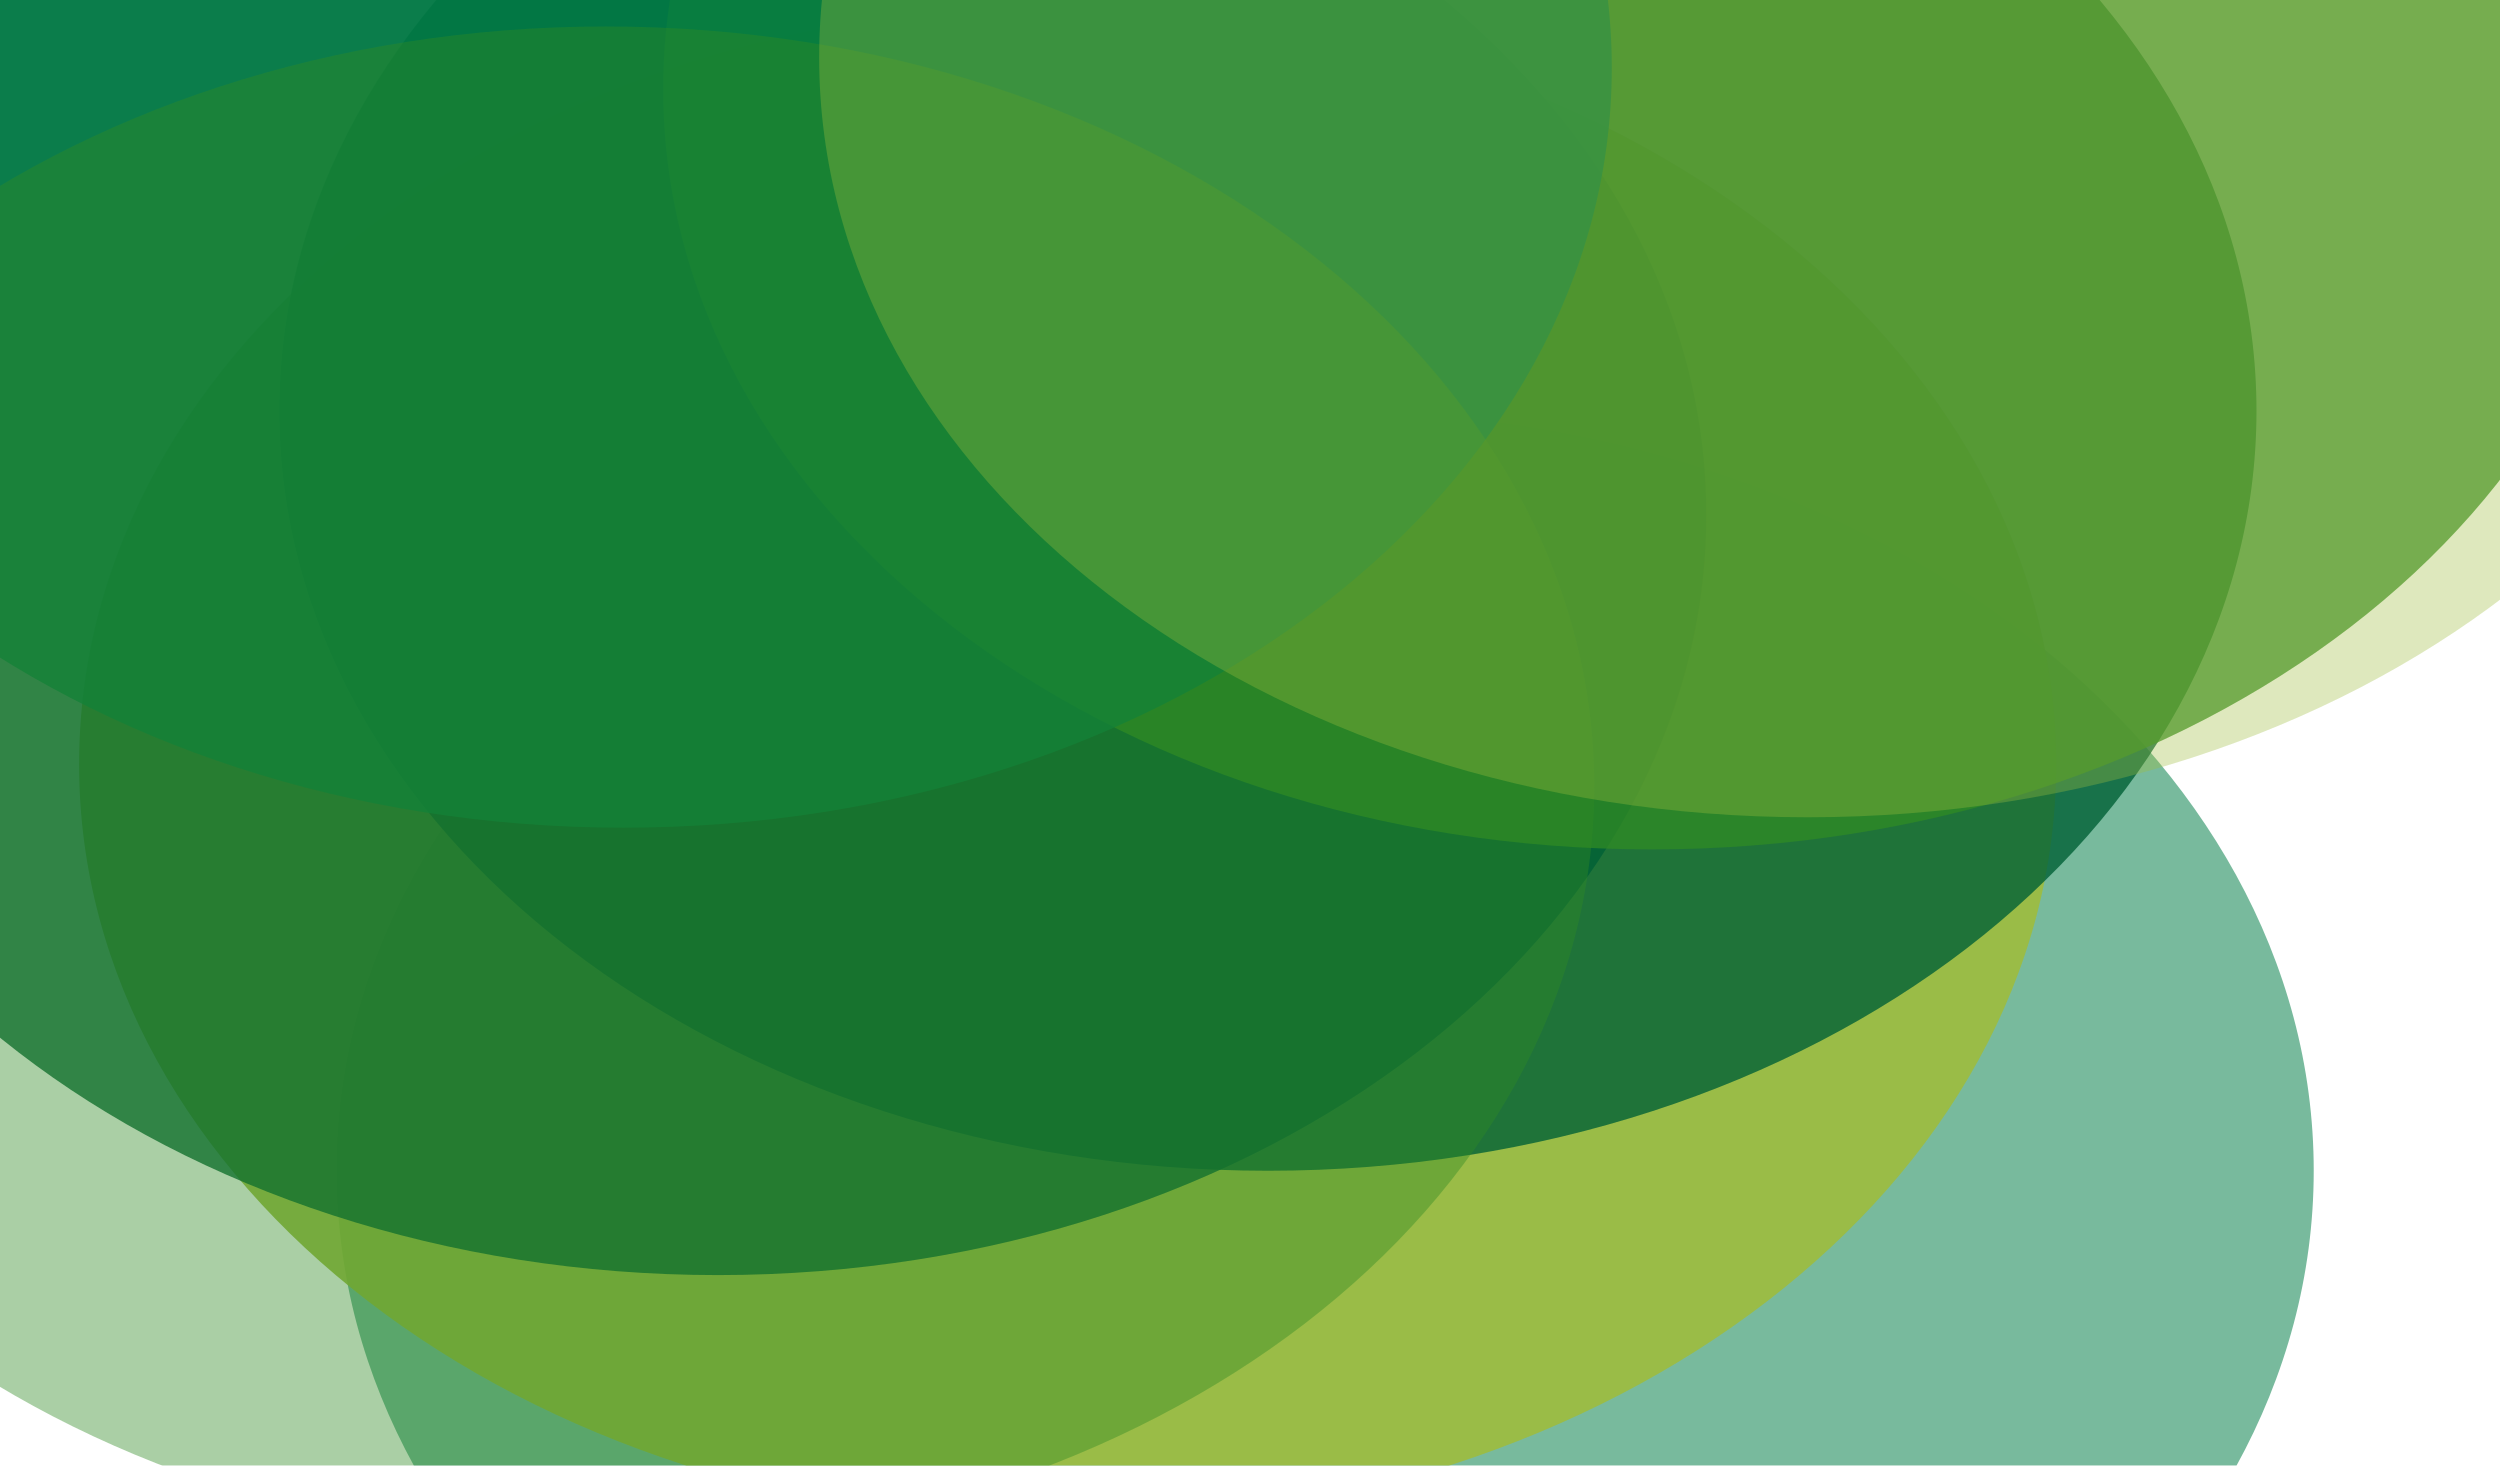
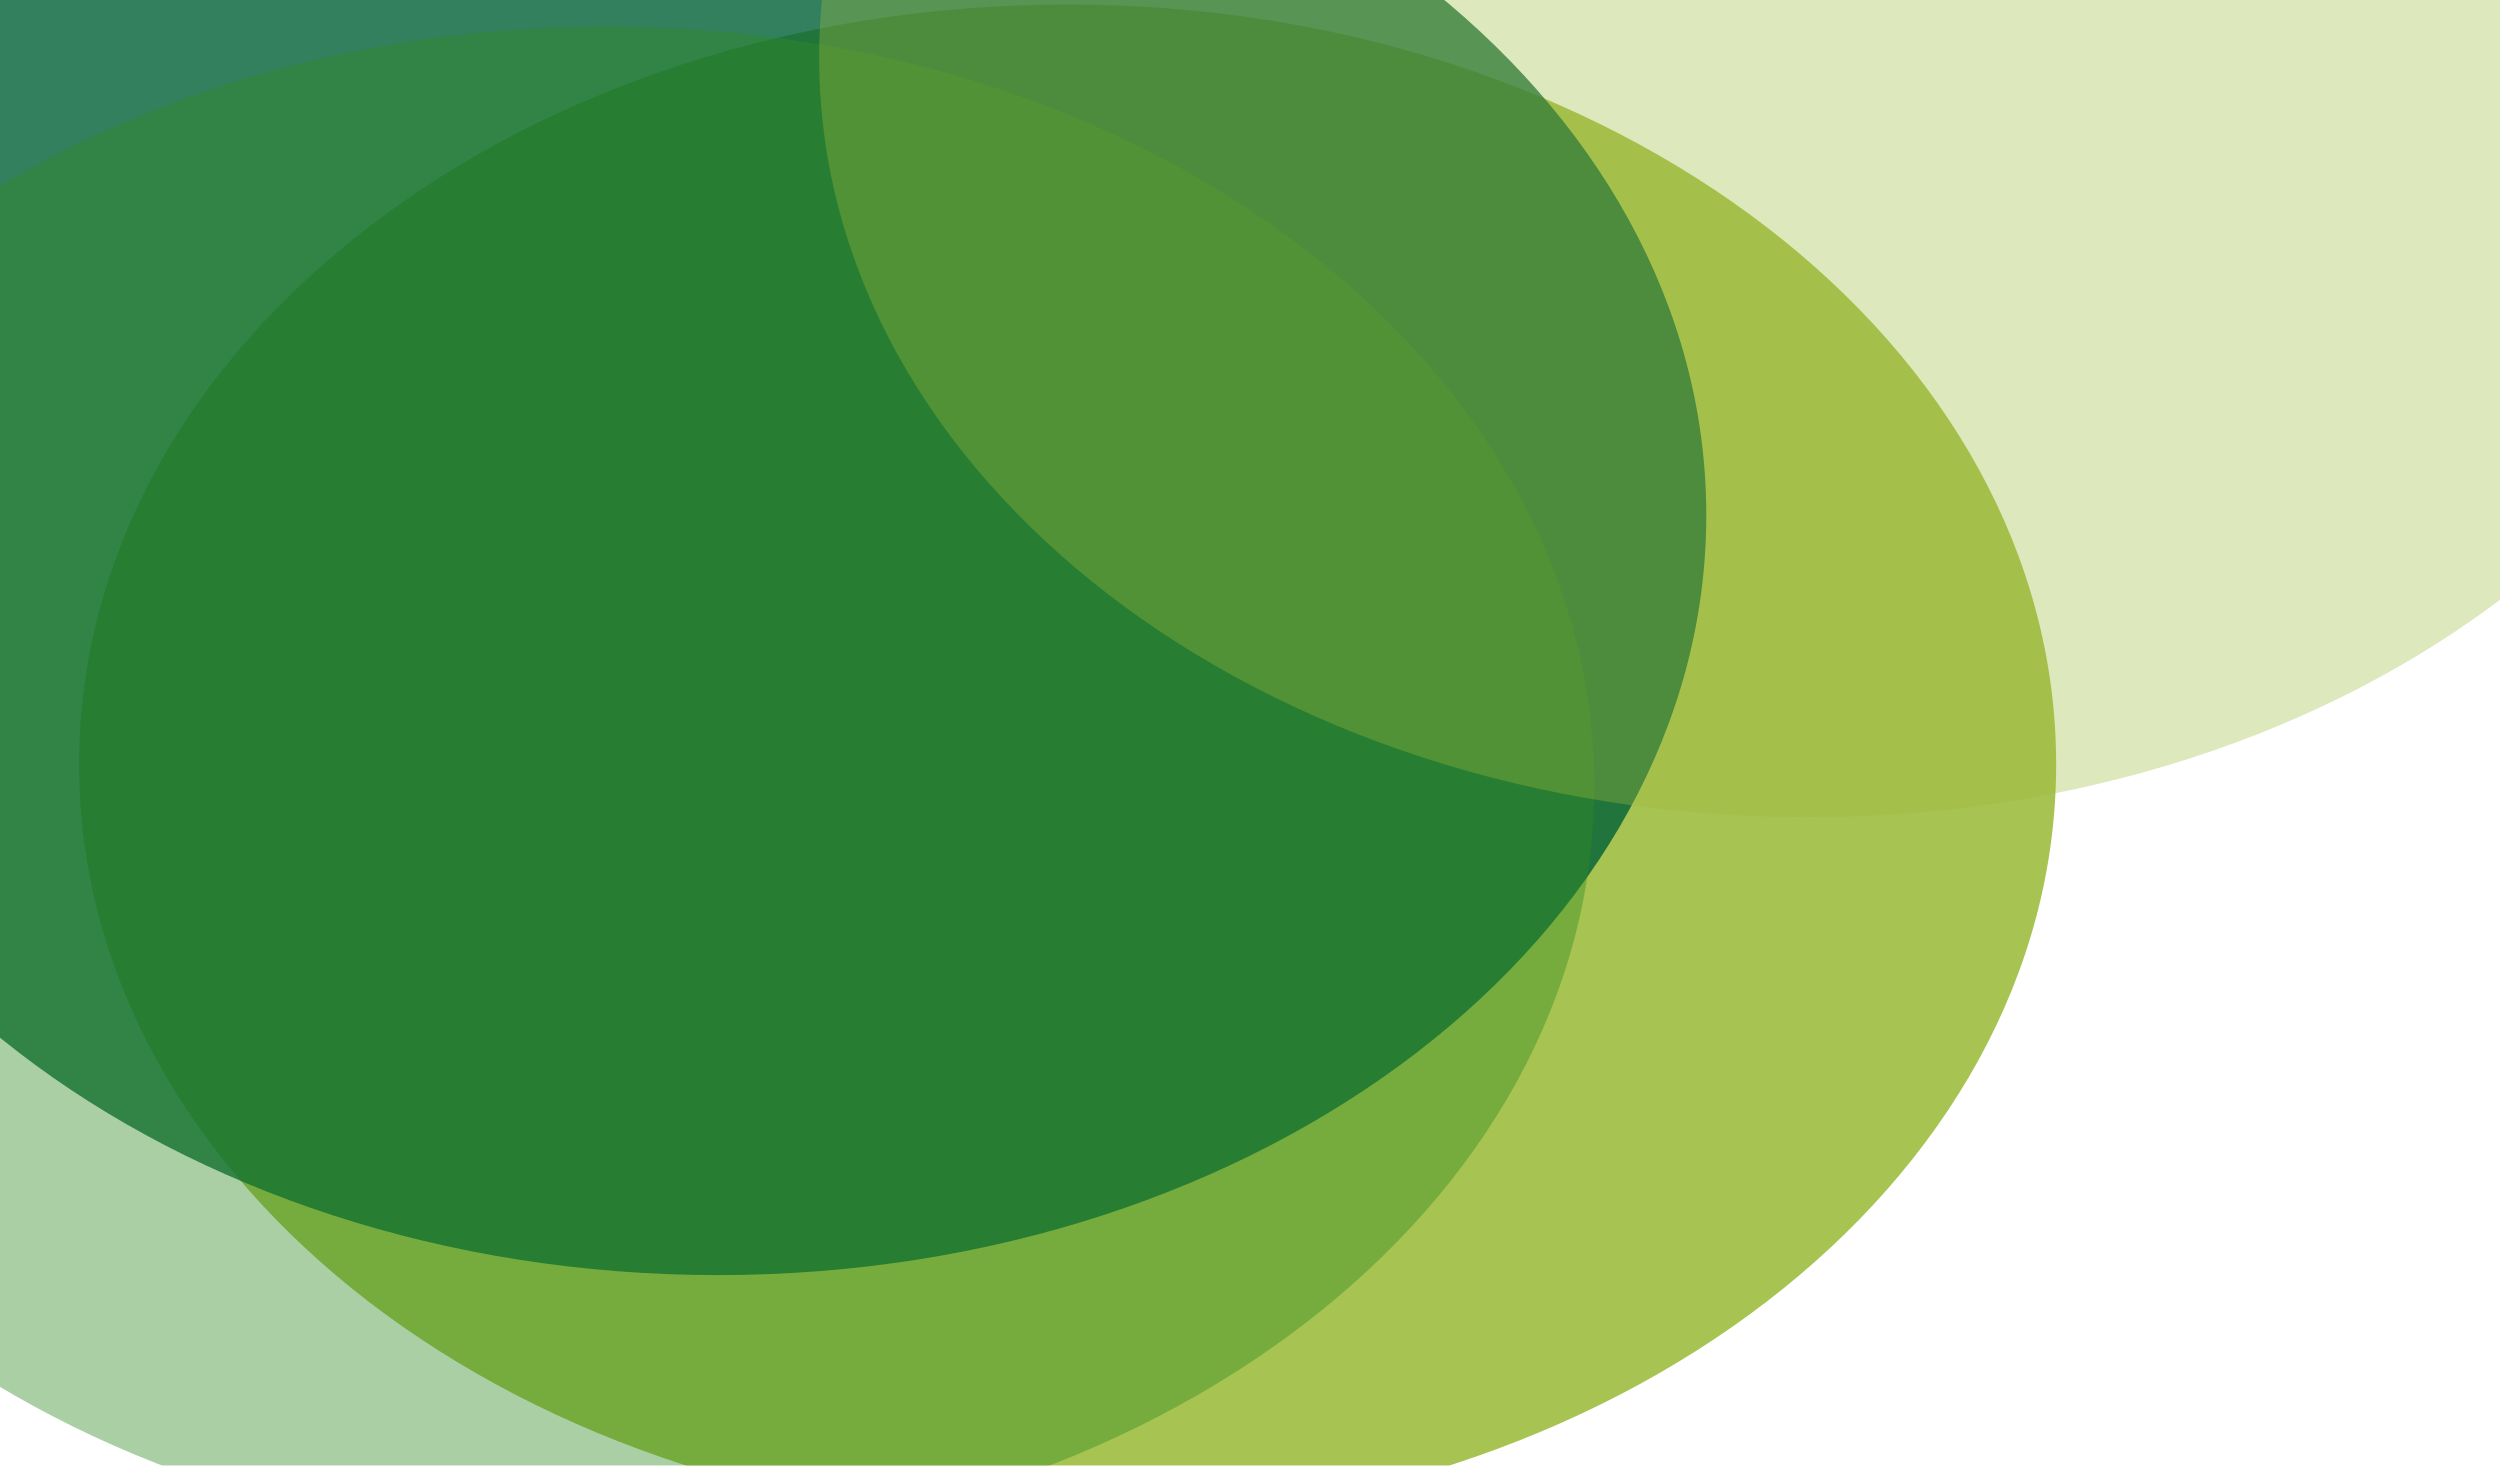
<svg xmlns="http://www.w3.org/2000/svg" viewBox="0 0 1820.224 1067.16">
  <defs>
    <clipPath id="a">
      <path data-name="Rechteck 162" fill="none" d="M0 0h1820.224v1528.804H0z" />
    </clipPath>
    <clipPath id="b">
      <path data-name="Rechteck 161" fill="none" d="M0 0h1950.54v1067.16H0z" />
    </clipPath>
    <clipPath id="c">
-       <path data-name="Rechteck 146" fill="none" d="M0 0h1478.599v1109.835H0z" />
-     </clipPath>
+       </clipPath>
    <clipPath id="d">
      <path data-name="Rechteck 145" fill="none" d="M0 0h1478.598v1109.835H0z" />
    </clipPath>
    <clipPath id="e">
      <path data-name="Rechteck 148" fill="none" d="M0 0h1478.596v1109.833H0z" />
    </clipPath>
    <clipPath id="f">
      <path data-name="Rechteck 147" fill="none" d="M0 0h1478.596v1109.834H0z" />
    </clipPath>
    <clipPath id="g">
      <path data-name="Rechteck 150" fill="none" d="M0 0h1478.604v1109.836H0z" />
    </clipPath>
    <clipPath id="h">
      <path data-name="Rechteck 152" fill="none" d="M0 0h1478.591v1109.836H0z" />
    </clipPath>
    <clipPath id="i">
      <path data-name="Rechteck 151" fill="none" d="M0 0h1478.598v1109.834H0z" />
    </clipPath>
    <clipPath id="j">
      <path data-name="Rechteck 154" fill="none" d="M0 0h1478.598v1109.828H0z" />
    </clipPath>
    <clipPath id="k">
      <path data-name="Rechteck 153" fill="none" d="M0 0h1478.595v1109.834H0z" />
    </clipPath>
    <clipPath id="l">
      <path data-name="Rechteck 156" fill="none" d="M0 0h1478.596v1109.845H0z" />
    </clipPath>
    <clipPath id="m">
-       <path data-name="Rechteck 155" fill="none" d="M0 0h1478.596v1109.839H0z" />
-     </clipPath>
+       </clipPath>
    <clipPath id="n">
      <path data-name="Rechteck 158" fill="none" d="M0 0h1478.596v1109.838H0z" />
    </clipPath>
    <clipPath id="o">
-       <path data-name="Rechteck 160" fill="none" d="M0 0h1478.602v1109.839H0z" />
+       <path data-name="Rechteck 160" fill="none" d="M0 0h1478.602v1109.839H0" />
    </clipPath>
  </defs>
  <g data-name="Gruppe 1190">
    <g data-name="Gruppe 1189" transform="translate(0 -301.476)" clip-path="url(#a)">
      <g data-name="Gruppe 1188">
        <g data-name="Gruppe 1187" transform="translate(-41 301.476)" clip-path="url(#b)">
          <g data-name="Gruppe 1151" opacity=".53">
            <g data-name="Gruppe 1150">
              <g data-name="Gruppe 1149" clip-path="url(#c)" transform="translate(266.569 297.5)">
                <g data-name="Gruppe 1148">
                  <g data-name="Gruppe 1147" clip-path="url(#d)">
                    <path data-name="Pfad 7388" d="M739.298 1.673c397.5 0 719.731 247.7 719.731 553.243 0 305.543-322.234 553.249-719.731 553.249S19.567 860.465 19.567 554.916c0-305.549 322.236-553.243 719.731-553.243" fill="#007c45" />
                  </g>
                </g>
              </g>
            </g>
          </g>
          <g data-name="Gruppe 1156" opacity=".9">
            <g data-name="Gruppe 1155">
              <g data-name="Gruppe 1154" clip-path="url(#e)" transform="translate(79.039 1.618)">
                <g data-name="Gruppe 1153">
                  <g data-name="Gruppe 1152" clip-path="url(#f)">
                    <path data-name="Pfad 7389" d="M739.296 1.671c397.5 0 719.73 247.7 719.73 553.243 0 305.543-322.237 553.249-719.73 553.249S19.565 860.463 19.565 554.914c0-305.549 322.234-553.243 719.731-553.243" fill="#9dbc3e" />
                  </g>
                </g>
              </g>
            </g>
          </g>
          <g data-name="Gruppe 1161" opacity=".8">
            <g data-name="Gruppe 1160">
              <g data-name="Gruppe 1159" clip-path="url(#g)" transform="translate(224.892 -255.752)">
                <g data-name="Gruppe 1158">
                  <g data-name="Gruppe 1157" clip-path="url(#f)" transform="translate(0 .003)">
-                     <path data-name="Pfad 7390" d="M739.298 1.671c397.5 0 719.73 247.7 719.73 553.25s-322.234 553.242-719.73 553.242c-397.496 0-719.733-247.692-719.733-553.242 0-305.55 322.234-553.25 719.73-553.25" fill="#006036" />
-                   </g>
+                     </g>
                </g>
              </g>
            </g>
          </g>
          <g data-name="Gruppe 1166" opacity=".8">
            <g data-name="Gruppe 1165">
              <g data-name="Gruppe 1164" clip-path="url(#h)" transform="translate(-175.692 -179.783)">
                <g data-name="Gruppe 1163">
                  <g data-name="Gruppe 1162" clip-path="url(#i)" transform="translate(.001 .003)">
                    <path data-name="Pfad 7391" d="M739.296 1.669c397.5 0 719.731 247.7 719.731 553.25s-322.231 553.242-719.731 553.242S19.567 860.469 19.567 554.919c0-305.55 322.234-553.25 719.73-553.25" fill="#006036" />
                  </g>
                </g>
              </g>
            </g>
          </g>
          <g data-name="Gruppe 1171" opacity=".76">
            <g data-name="Gruppe 1170">
              <g data-name="Gruppe 1169" clip-path="url(#j)" transform="translate(504.276 -489.713)">
                <g data-name="Gruppe 1168">
                  <g data-name="Gruppe 1167" clip-path="url(#k)" transform="translate(0 -.006)">
-                     <path data-name="Pfad 7392" d="M739.297 1.671c397.5 0 719.731 247.7 719.731 553.243 0 305.543-322.234 553.249-719.731 553.249s-719.73-247.7-719.73-553.249c0-305.549 322.234-553.243 719.73-553.243" fill="#2f8a23" />
-                   </g>
+                     </g>
                </g>
              </g>
            </g>
          </g>
          <g data-name="Gruppe 1176" opacity=".79">
            <g data-name="Gruppe 1175">
              <g data-name="Gruppe 1174" clip-path="url(#l)" transform="translate(-244.511 -505.568)">
                <g data-name="Gruppe 1173">
                  <g data-name="Gruppe 1172" clip-path="url(#m)" transform="translate(-.001 .006)">
                    <path data-name="Pfad 7393" d="M739.295 1.677c397.5 0 719.73 247.7 719.73 553.243 0 305.543-322.23 553.249-719.73 553.249S19.569 860.472 19.569 554.92 341.803 1.677 739.295 1.677" fill="#007c45" />
                  </g>
                </g>
              </g>
            </g>
          </g>
          <g data-name="Gruppe 1181" opacity=".41">
            <g data-name="Gruppe 1180">
              <g data-name="Gruppe 1179" clip-path="url(#n)" transform="translate(-257.274 17.614)">
                <g data-name="Gruppe 1178">
                  <g data-name="Gruppe 1177" clip-path="url(#n)">
                    <path data-name="Pfad 7394" d="M739.299 1.671c397.5 0 719.73 247.7 719.73 553.246s-322.234 553.249-719.73 553.249c-397.496 0-719.732-247.698-719.732-553.249 0-305.551 322.236-553.246 719.732-553.246" fill="#2f8a23" />
                  </g>
                </g>
              </g>
            </g>
          </g>
          <g data-name="Gruppe 1186" opacity=".34">
            <g data-name="Gruppe 1185">
              <g data-name="Gruppe 1184" clip-path="url(#o)" transform="translate(617.852 -513.121)">
                <g data-name="Gruppe 1183">
                  <g data-name="Gruppe 1182" clip-path="url(#i)" transform="translate(0 .006)">
                    <path data-name="Pfad 7395" d="M739.298 1.669c397.5 0 719.73 247.7 719.73 553.251s-322.234 553.242-719.73 553.242c-397.496 0-719.731-247.692-719.731-553.242 0-305.55 322.234-553.251 719.731-553.251" fill="#9dbc3e" />
                  </g>
                </g>
              </g>
            </g>
          </g>
        </g>
      </g>
    </g>
  </g>
</svg>